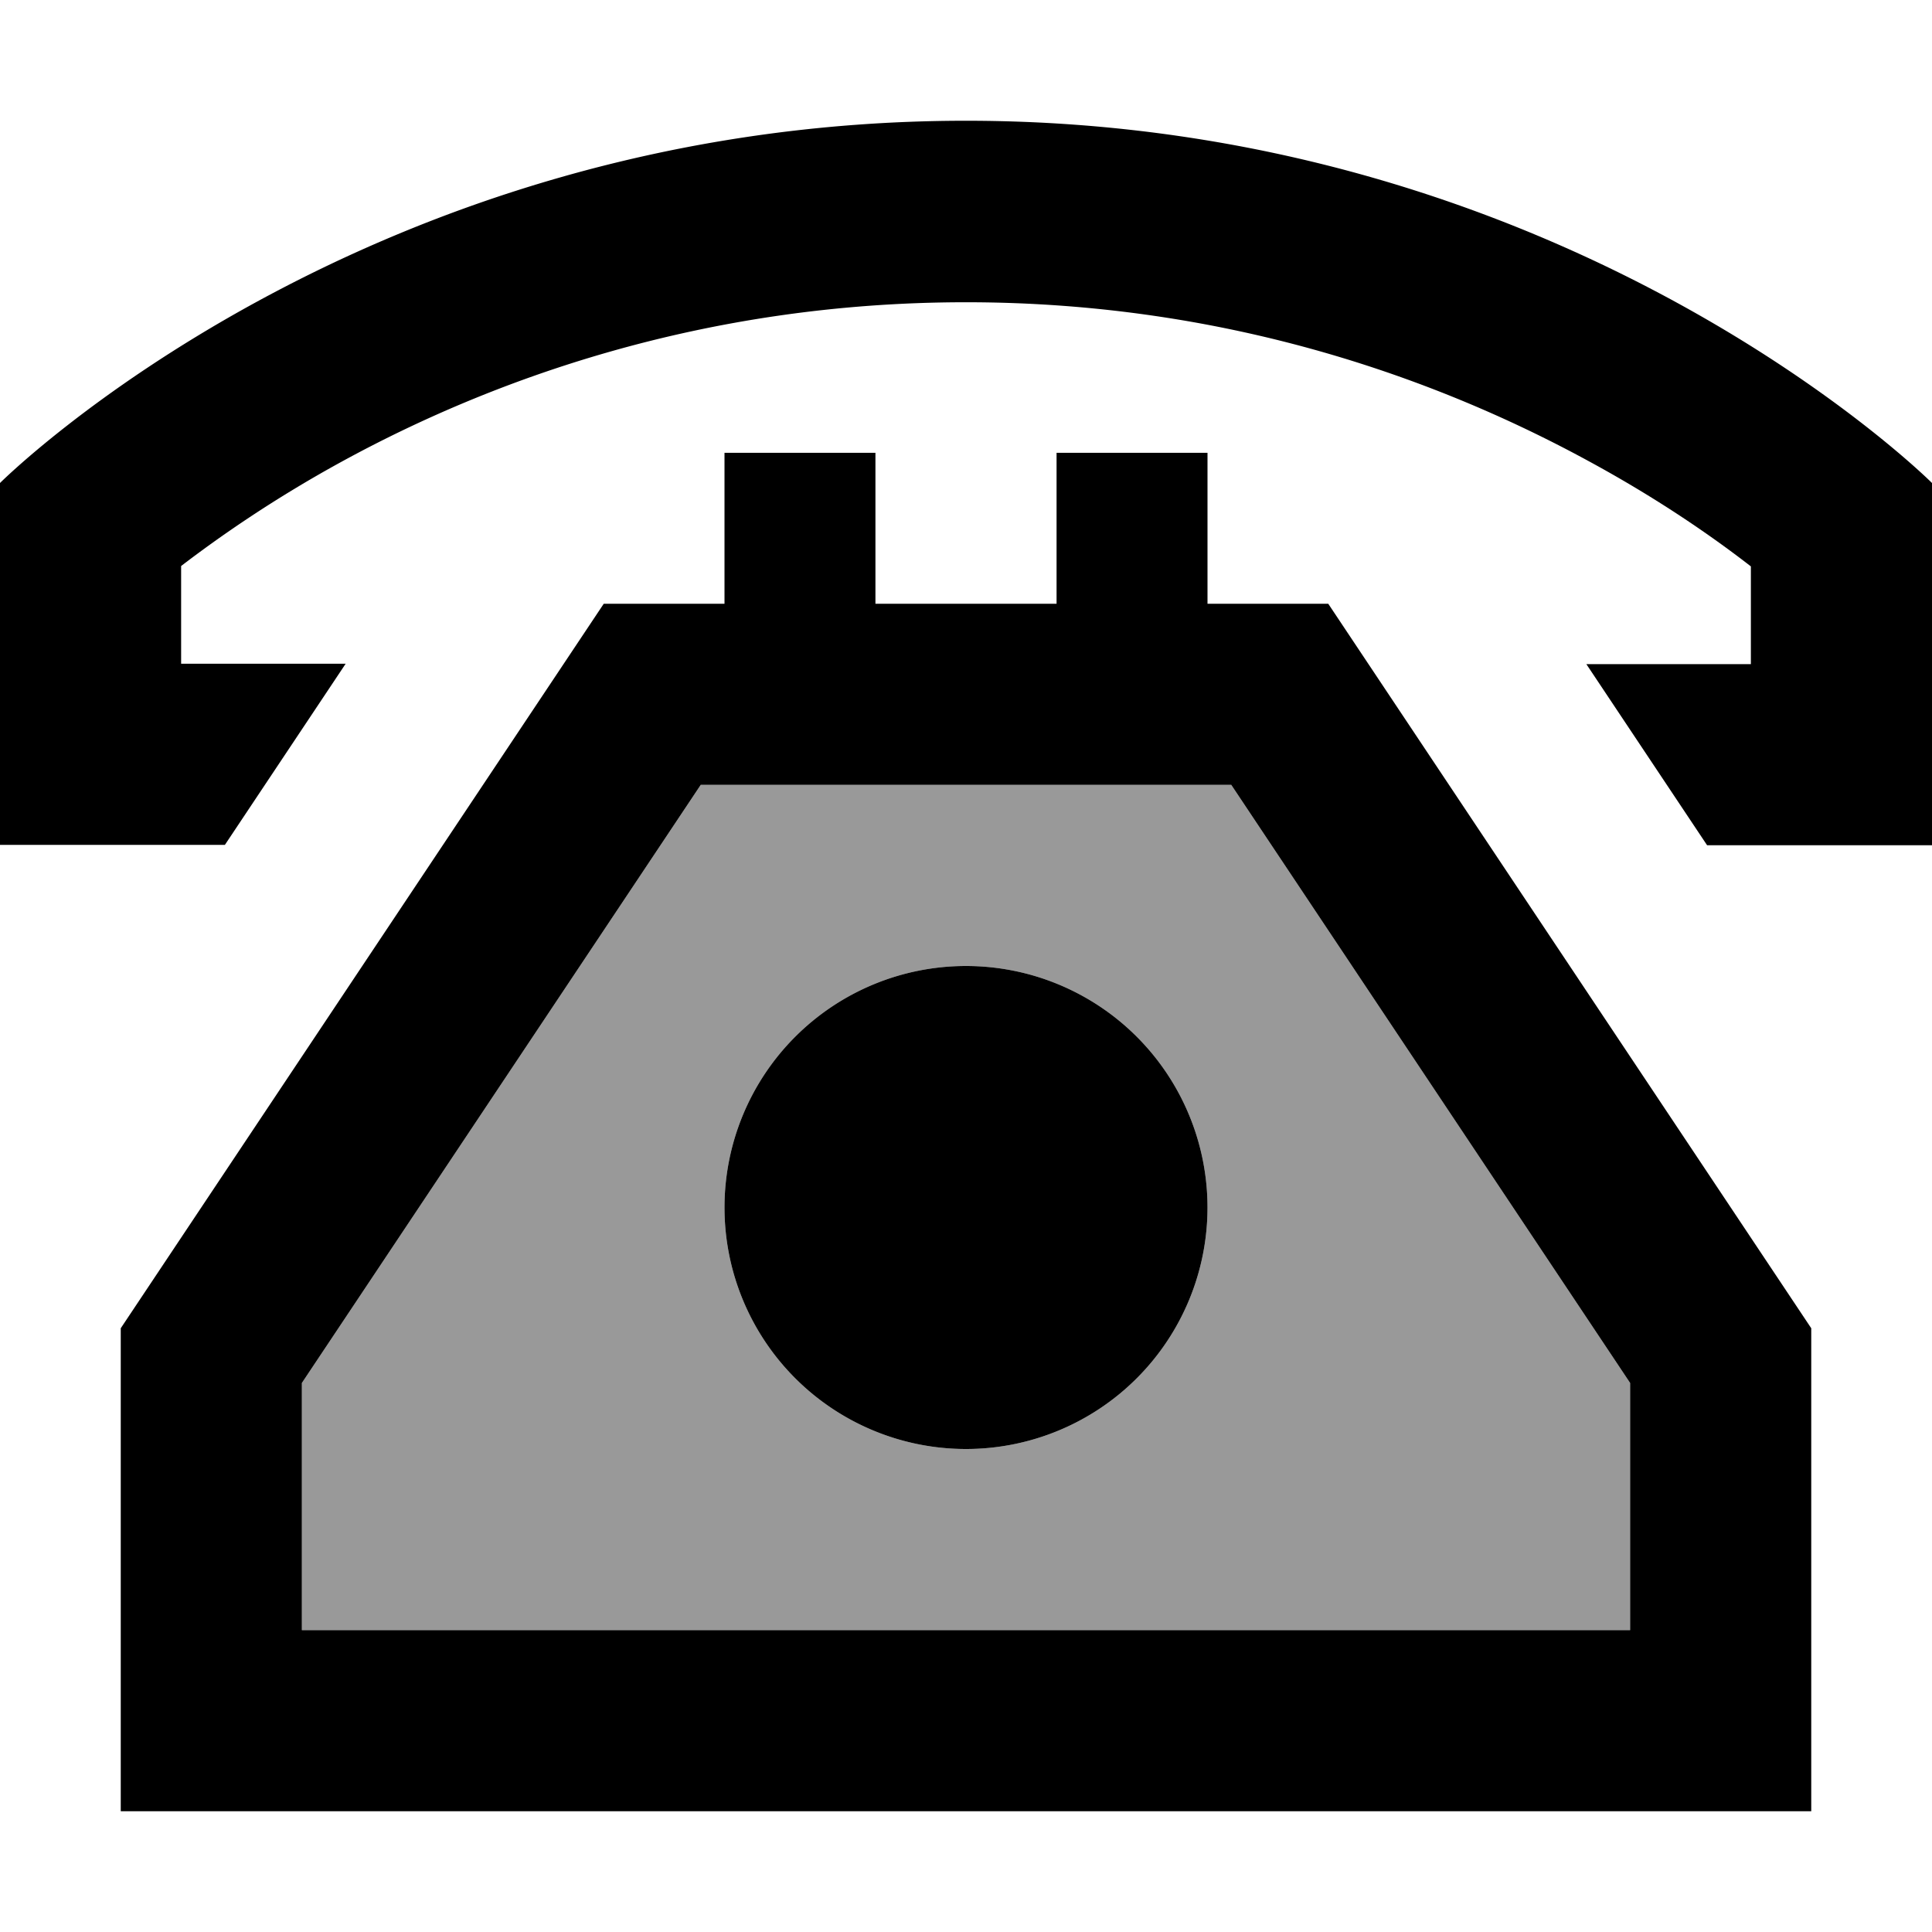
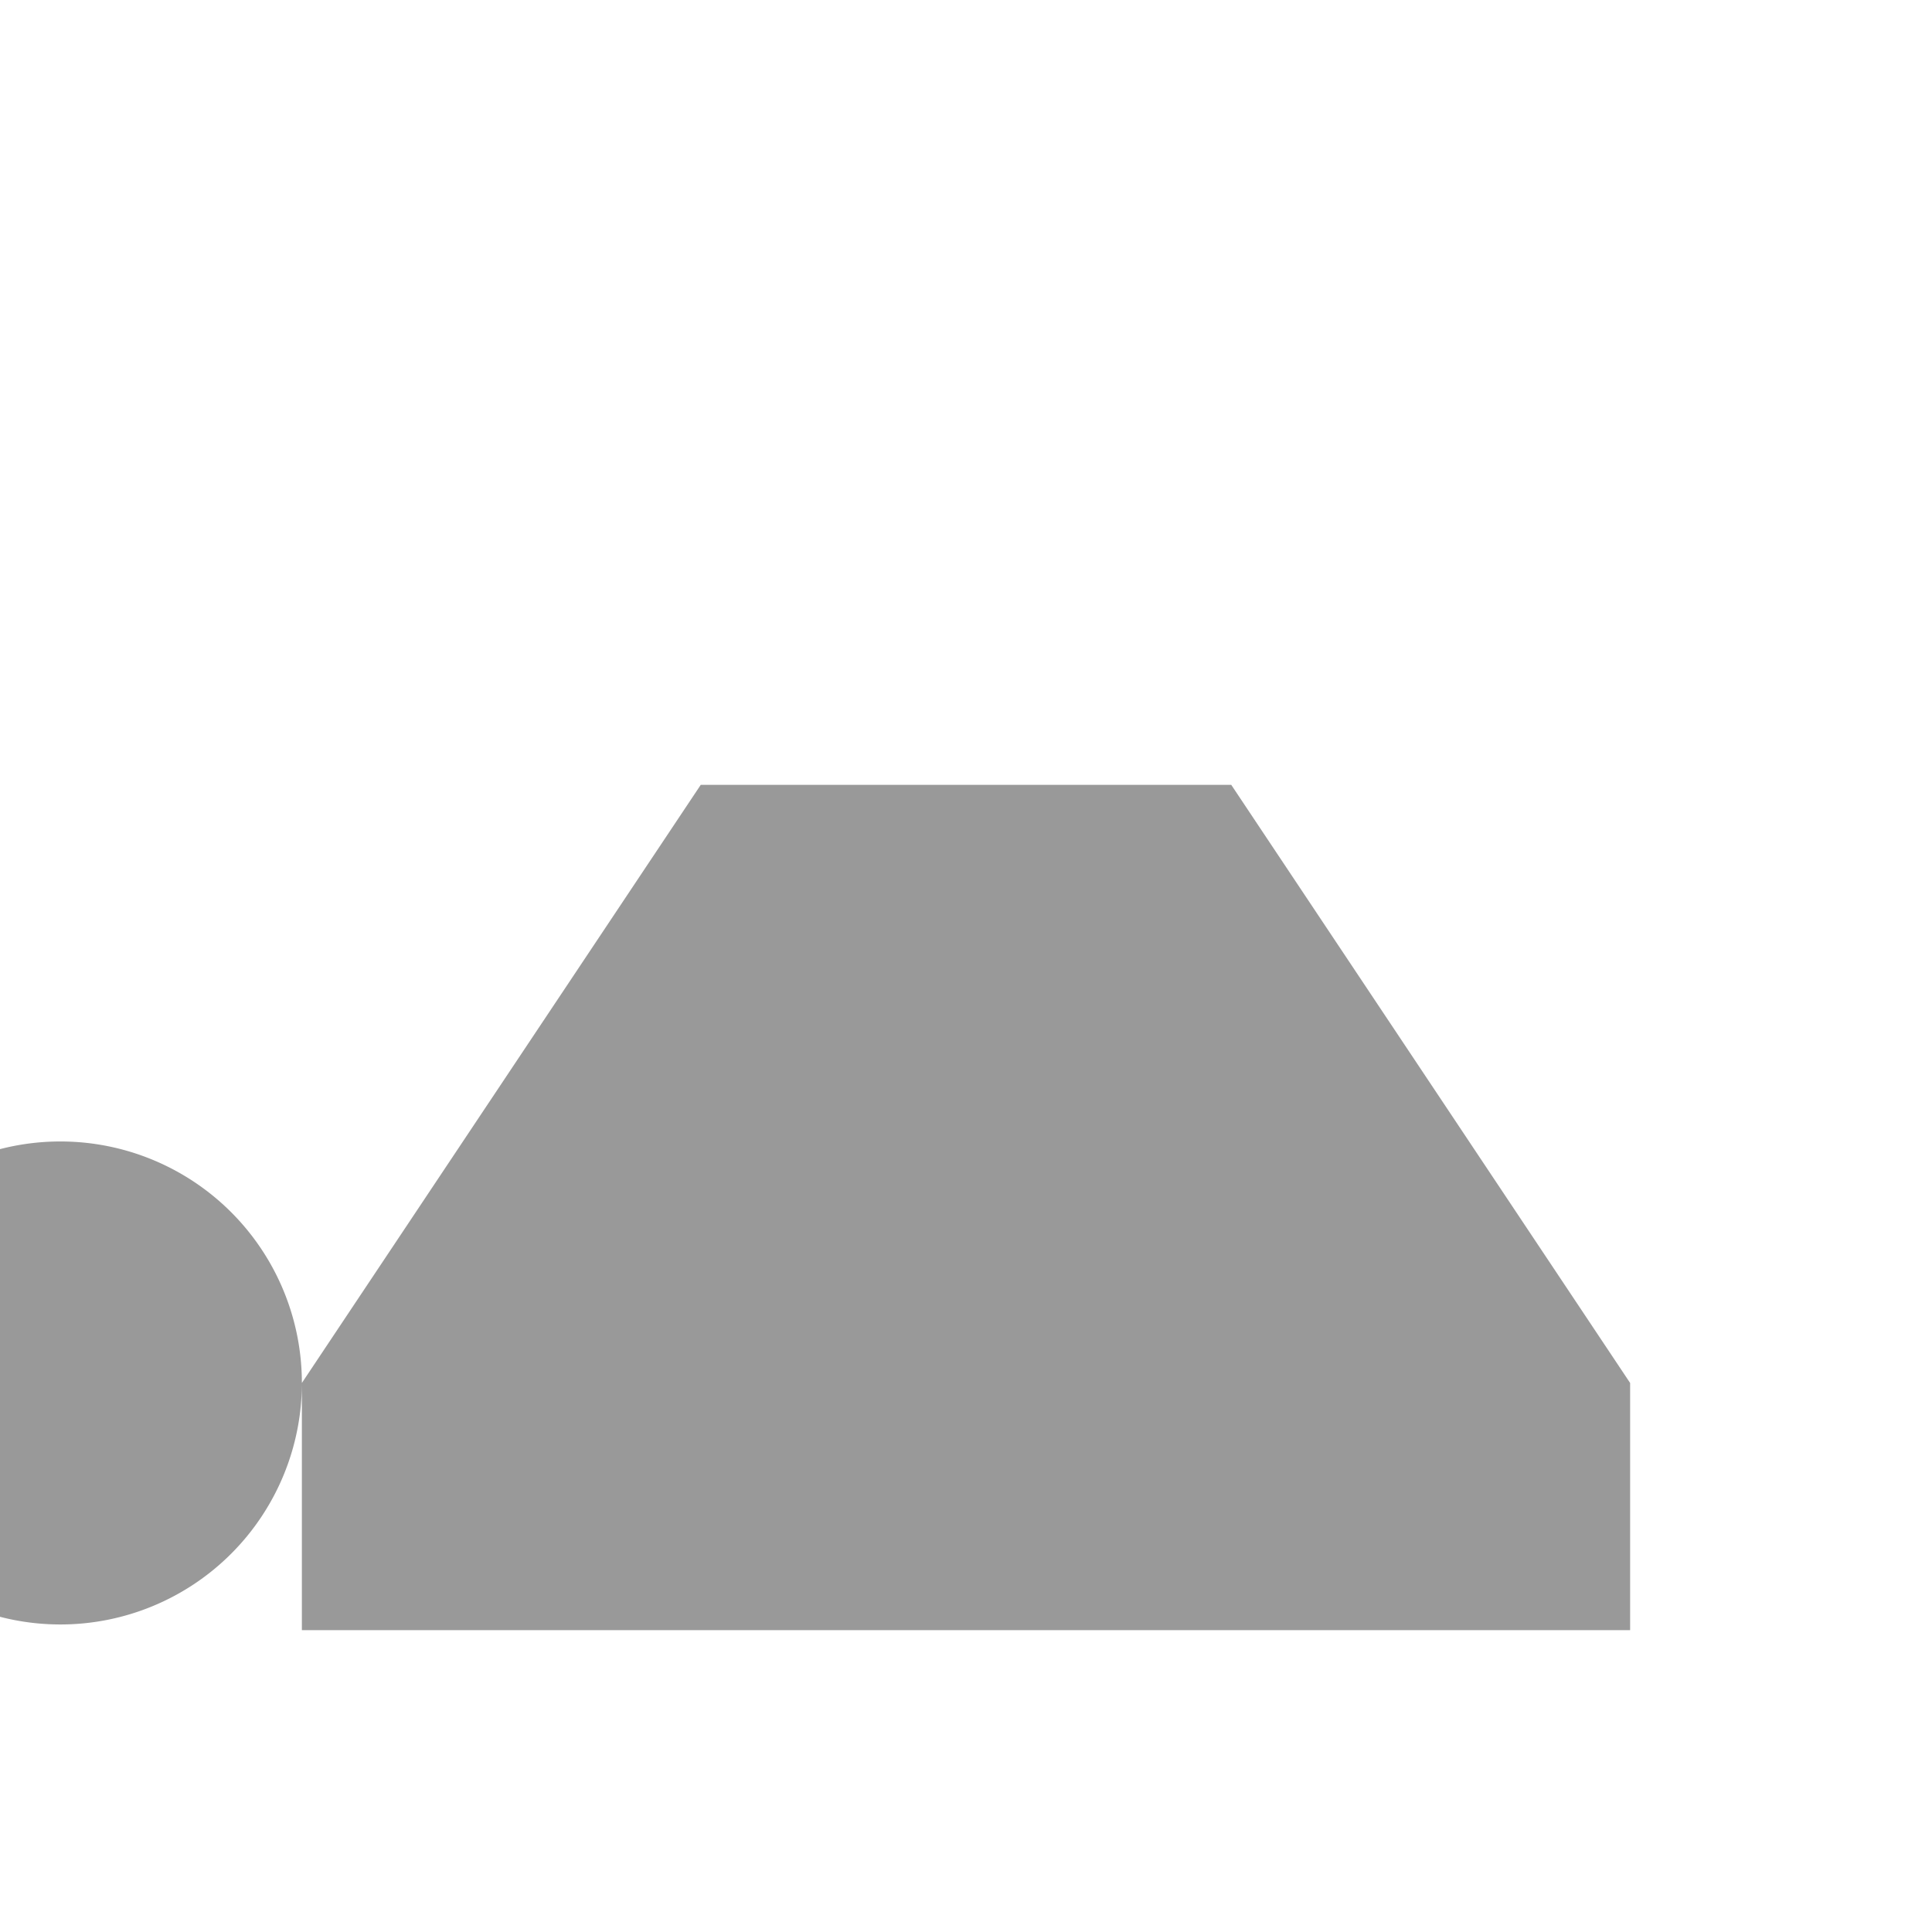
<svg xmlns="http://www.w3.org/2000/svg" viewBox="0 0 512 512">
-   <path style="fill:currentColor;opacity:.4" d="M80 366.5l0 65.5 352 0 0-65.5-105.7-158.5-140.6 0-105.7 158.5zM320 320a64 64 0 1 1 -128 0 64 64 0 1 1 128 0z" />
-   <path style="fill:currentColor;opacity:1" d="M0 224l0-96s96-96 256-96 256 96 256 96l0 96-59.6 0-32-48 43.6 0 0-25.9c-9.8-7.6-24.2-17.7-43-27.9-38.7-21.1-94.8-42.1-165-42.1S129.7 101 91 122.1c-18.7 10.2-33.2 20.4-43 27.9l0 25.9 43.6 0-32 48-59.6 0zm478.2-61.9l0 0 0 0zM80 480l-48 0 0-128 128-192 32 0 0-40 40 0 0 40 48 0 0-40 40 0 0 40 32 0 128 192 0 128-400 0zm352-48l0-65.5-105.7-158.5-140.6 0-105.7 158.5 0 65.5 352 0zM192 320a64 64 0 1 1 128 0 64 64 0 1 1 -128 0z" />
+   <path style="fill:currentColor;opacity:.4" d="M80 366.5l0 65.5 352 0 0-65.5-105.7-158.5-140.6 0-105.7 158.5za64 64 0 1 1 -128 0 64 64 0 1 1 128 0z" />
</svg>